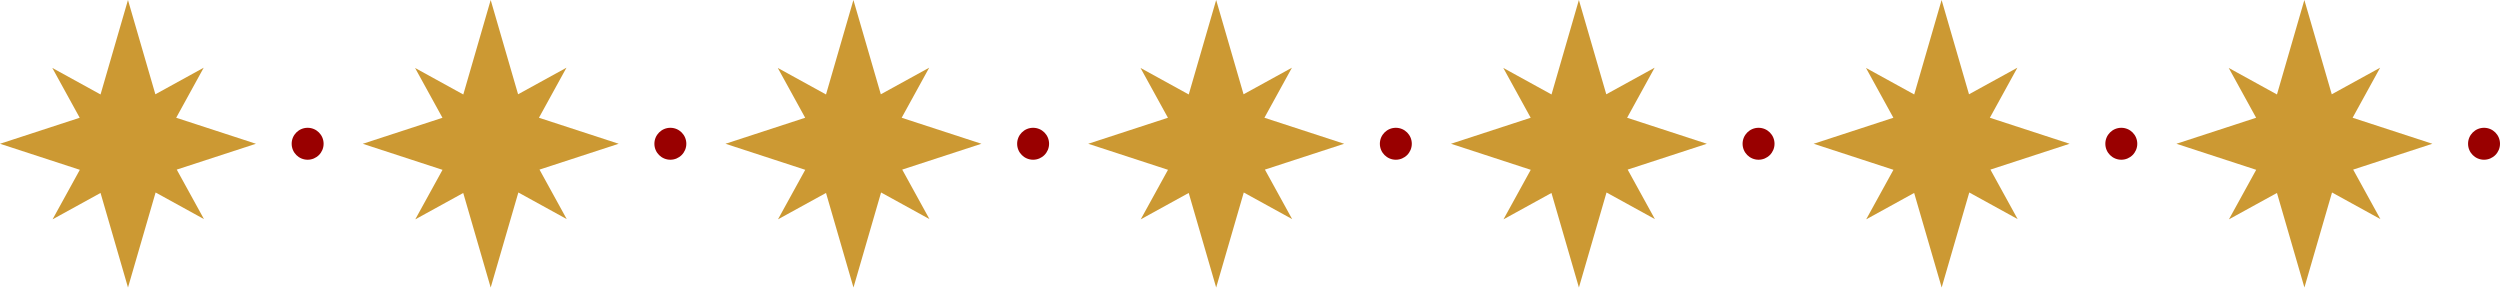
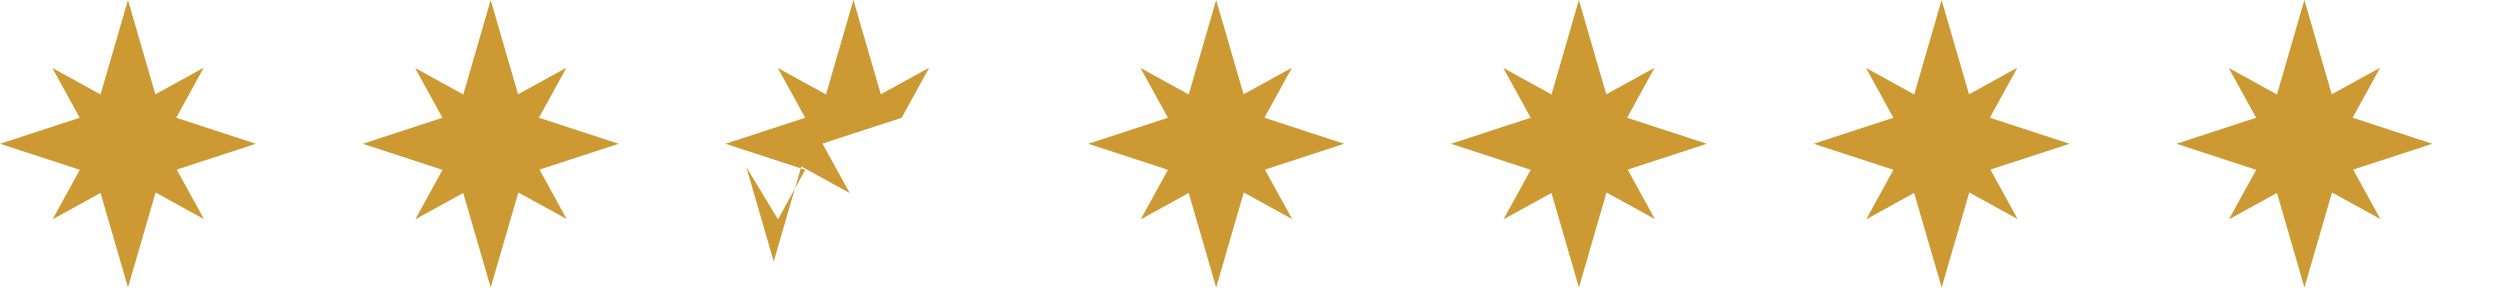
<svg xmlns="http://www.w3.org/2000/svg" height="993.8" preserveAspectRatio="xMidYMid meet" version="1.0" viewBox="0.0 0.0 8640.9 993.8" width="8640.9" zoomAndPan="magnify">
  <g>
    <g clip-rule="evenodd" fill-rule="evenodd">
      <g id="change1_1">
-         <path d="M1063.3,441.7c30.5,0,55.2,24.7,55.2,55.2c0,30.5-24.7,55.2-55.2,55.2c-30.5,0-55.2-24.7-55.2-55.2 C1008.1,466.4,1032.8,441.7,1063.3,441.7z M8585.7,441.7c30.5,0,55.2,24.7,55.2,55.2c0,30.5-24.7,55.2-55.2,55.2 c-30.5,0-55.2-24.7-55.2-55.2C8530.5,466.4,8555.2,441.7,8585.7,441.7z M7332,441.7c30.5,0,55.2,24.7,55.2,55.2 c0,30.5-24.7,55.2-55.2,55.2c-30.5,0-55.2-24.7-55.2-55.2C7276.8,466.4,7301.5,441.7,7332,441.7z M6078.2,441.7 c30.5,0,55.2,24.7,55.2,55.2c0,30.5-24.7,55.2-55.2,55.2c-30.5,0-55.2-24.7-55.2-55.2C6023,466.4,6047.8,441.7,6078.2,441.7z M4824.5,441.7c30.5,0,55.2,24.7,55.2,55.2c0,30.5-24.7,55.2-55.2,55.2s-55.2-24.7-55.2-55.2 C4769.3,466.4,4794,441.7,4824.5,441.7z M3570.8,441.7c30.5,0,55.2,24.7,55.2,55.2c0,30.5-24.7,55.2-55.2,55.2 c-30.5,0-55.2-24.7-55.2-55.2C3515.6,466.4,3540.3,441.7,3570.8,441.7z M2317,441.7c30.5,0,55.2,24.7,55.2,55.2 c0,30.5-24.7,55.2-55.2,55.2s-55.2-24.7-55.2-55.2C2261.9,466.4,2286.6,441.7,2317,441.7z" fill="#900" />
-       </g>
+         </g>
      <g id="change2_1">
-         <path d="M7964.7,0l94.7,325.9l167.2-91.9l-95.1,173l275.6,89.9l-273.7,89.3l94.1,171.1l-167.2-92l-95.4,328.4 l-94.9-326.8L7704,758.1l94.2-171.2l-275.7-90l275.5-89.9l-94.7-172.2l166.7,91.7L7964.7,0L7964.7,0z M442.3,0l94.7,325.9 L704.1,234L609,407l275.6,89.9l-273.7,89.3l94.1,171.1l-167.2-92l-95.4,328.4l-94.9-326.8l-165.8,91.2l94.2-171.2L0,496.9 L275.5,407l-94.7-172.2l166.7,91.7L442.3,0L442.3,0z M1696,0l94.7,325.9l167.2-91.9l-95.1,173l275.6,89.9l-273.7,89.3l94.1,171.1 l-167.2-92L1696,993.8l-94.9-326.8l-165.8,91.2l94.2-171.2l-275.7-90l275.5-89.9l-94.7-172.2l166.7,91.7L1696,0L1696,0z M2949.7,0 l94.7,325.9l167.2-91.9l-95.1,173l275.6,89.9l-273.7,89.3l94.1,171.1l-167.2-92l-95.4,328.4l-94.9-326.8L2689,758.1l94.2-171.2 l-275.7-90l275.5-89.9l-94.7-172.2l166.7,91.7L2949.7,0L2949.7,0z M4203.5,0l94.7,325.9l167.2-91.9l-95.1,173l275.6,89.9 L4372,586.2l94.1,171.1l-167.2-92l-95.4,328.4l-94.9-326.8l-165.8,91.2l94.2-171.2l-275.7-90l275.5-89.9L3942,234.8l166.7,91.7 L4203.5,0L4203.5,0z M5457.2,0l94.7,325.9L5719,234l-95.1,173l275.6,89.9l-273.7,89.3l94.1,171.1l-167.2-92l-95.4,328.4 l-94.9-326.8l-165.8,91.2l94.2-171.2l-275.7-90l275.5-89.9l-94.7-172.2l166.7,91.7L5457.2,0L5457.2,0z M6710.9,0l94.7,325.9 l167.2-91.9l-95.1,173l275.6,89.9l-273.7,89.3l94.1,171.1l-167.2-92l-95.4,328.4L6616,666.9l-165.8,91.2l94.2-171.2l-275.7-90 l275.5-89.9l-94.7-172.2l166.7,91.7L6710.9,0L6710.9,0z" fill="#c93" />
+         <path d="M7964.7,0l94.7,325.9l167.2-91.9l-95.1,173l275.6,89.9l-273.7,89.3l94.1,171.1l-167.2-92l-95.4,328.4 l-94.9-326.8L7704,758.1l94.2-171.2l-275.7-90l275.5-89.9l-94.7-172.2l166.7,91.7L7964.7,0L7964.7,0z M442.3,0l94.7,325.9 L704.1,234L609,407l275.6,89.9l-273.7,89.3l94.1,171.1l-167.2-92l-95.4,328.4l-94.9-326.8l-165.8,91.2l94.2-171.2L0,496.9 L275.5,407l-94.7-172.2l166.7,91.7L442.3,0L442.3,0z M1696,0l94.7,325.9l167.2-91.9l-95.1,173l275.6,89.9l-273.7,89.3l94.1,171.1 l-167.2-92L1696,993.8l-94.9-326.8l-165.8,91.2l94.2-171.2l-275.7-90l275.5-89.9l-94.7-172.2l166.7,91.7L1696,0L1696,0z M2949.7,0 l94.7,325.9l167.2-91.9l-95.1,173l-273.7,89.3l94.1,171.1l-167.2-92l-95.4,328.4l-94.9-326.8L2689,758.1l94.2-171.2 l-275.7-90l275.5-89.9l-94.7-172.2l166.7,91.7L2949.7,0L2949.7,0z M4203.5,0l94.7,325.9l167.2-91.9l-95.1,173l275.6,89.9 L4372,586.2l94.1,171.1l-167.2-92l-95.4,328.4l-94.9-326.8l-165.8,91.2l94.2-171.2l-275.7-90l275.5-89.9L3942,234.8l166.7,91.7 L4203.5,0L4203.5,0z M5457.2,0l94.7,325.9L5719,234l-95.1,173l275.6,89.9l-273.7,89.3l94.1,171.1l-167.2-92l-95.4,328.4 l-94.9-326.8l-165.8,91.2l94.2-171.2l-275.7-90l275.5-89.9l-94.7-172.2l166.7,91.7L5457.2,0L5457.2,0z M6710.9,0l94.7,325.9 l167.2-91.9l-95.1,173l275.6,89.9l-273.7,89.3l94.1,171.1l-167.2-92l-95.4,328.4L6616,666.9l-165.8,91.2l94.2-171.2l-275.7-90 l275.5-89.9l-94.7-172.2l166.7,91.7L6710.9,0L6710.9,0z" fill="#c93" />
      </g>
    </g>
  </g>
</svg>